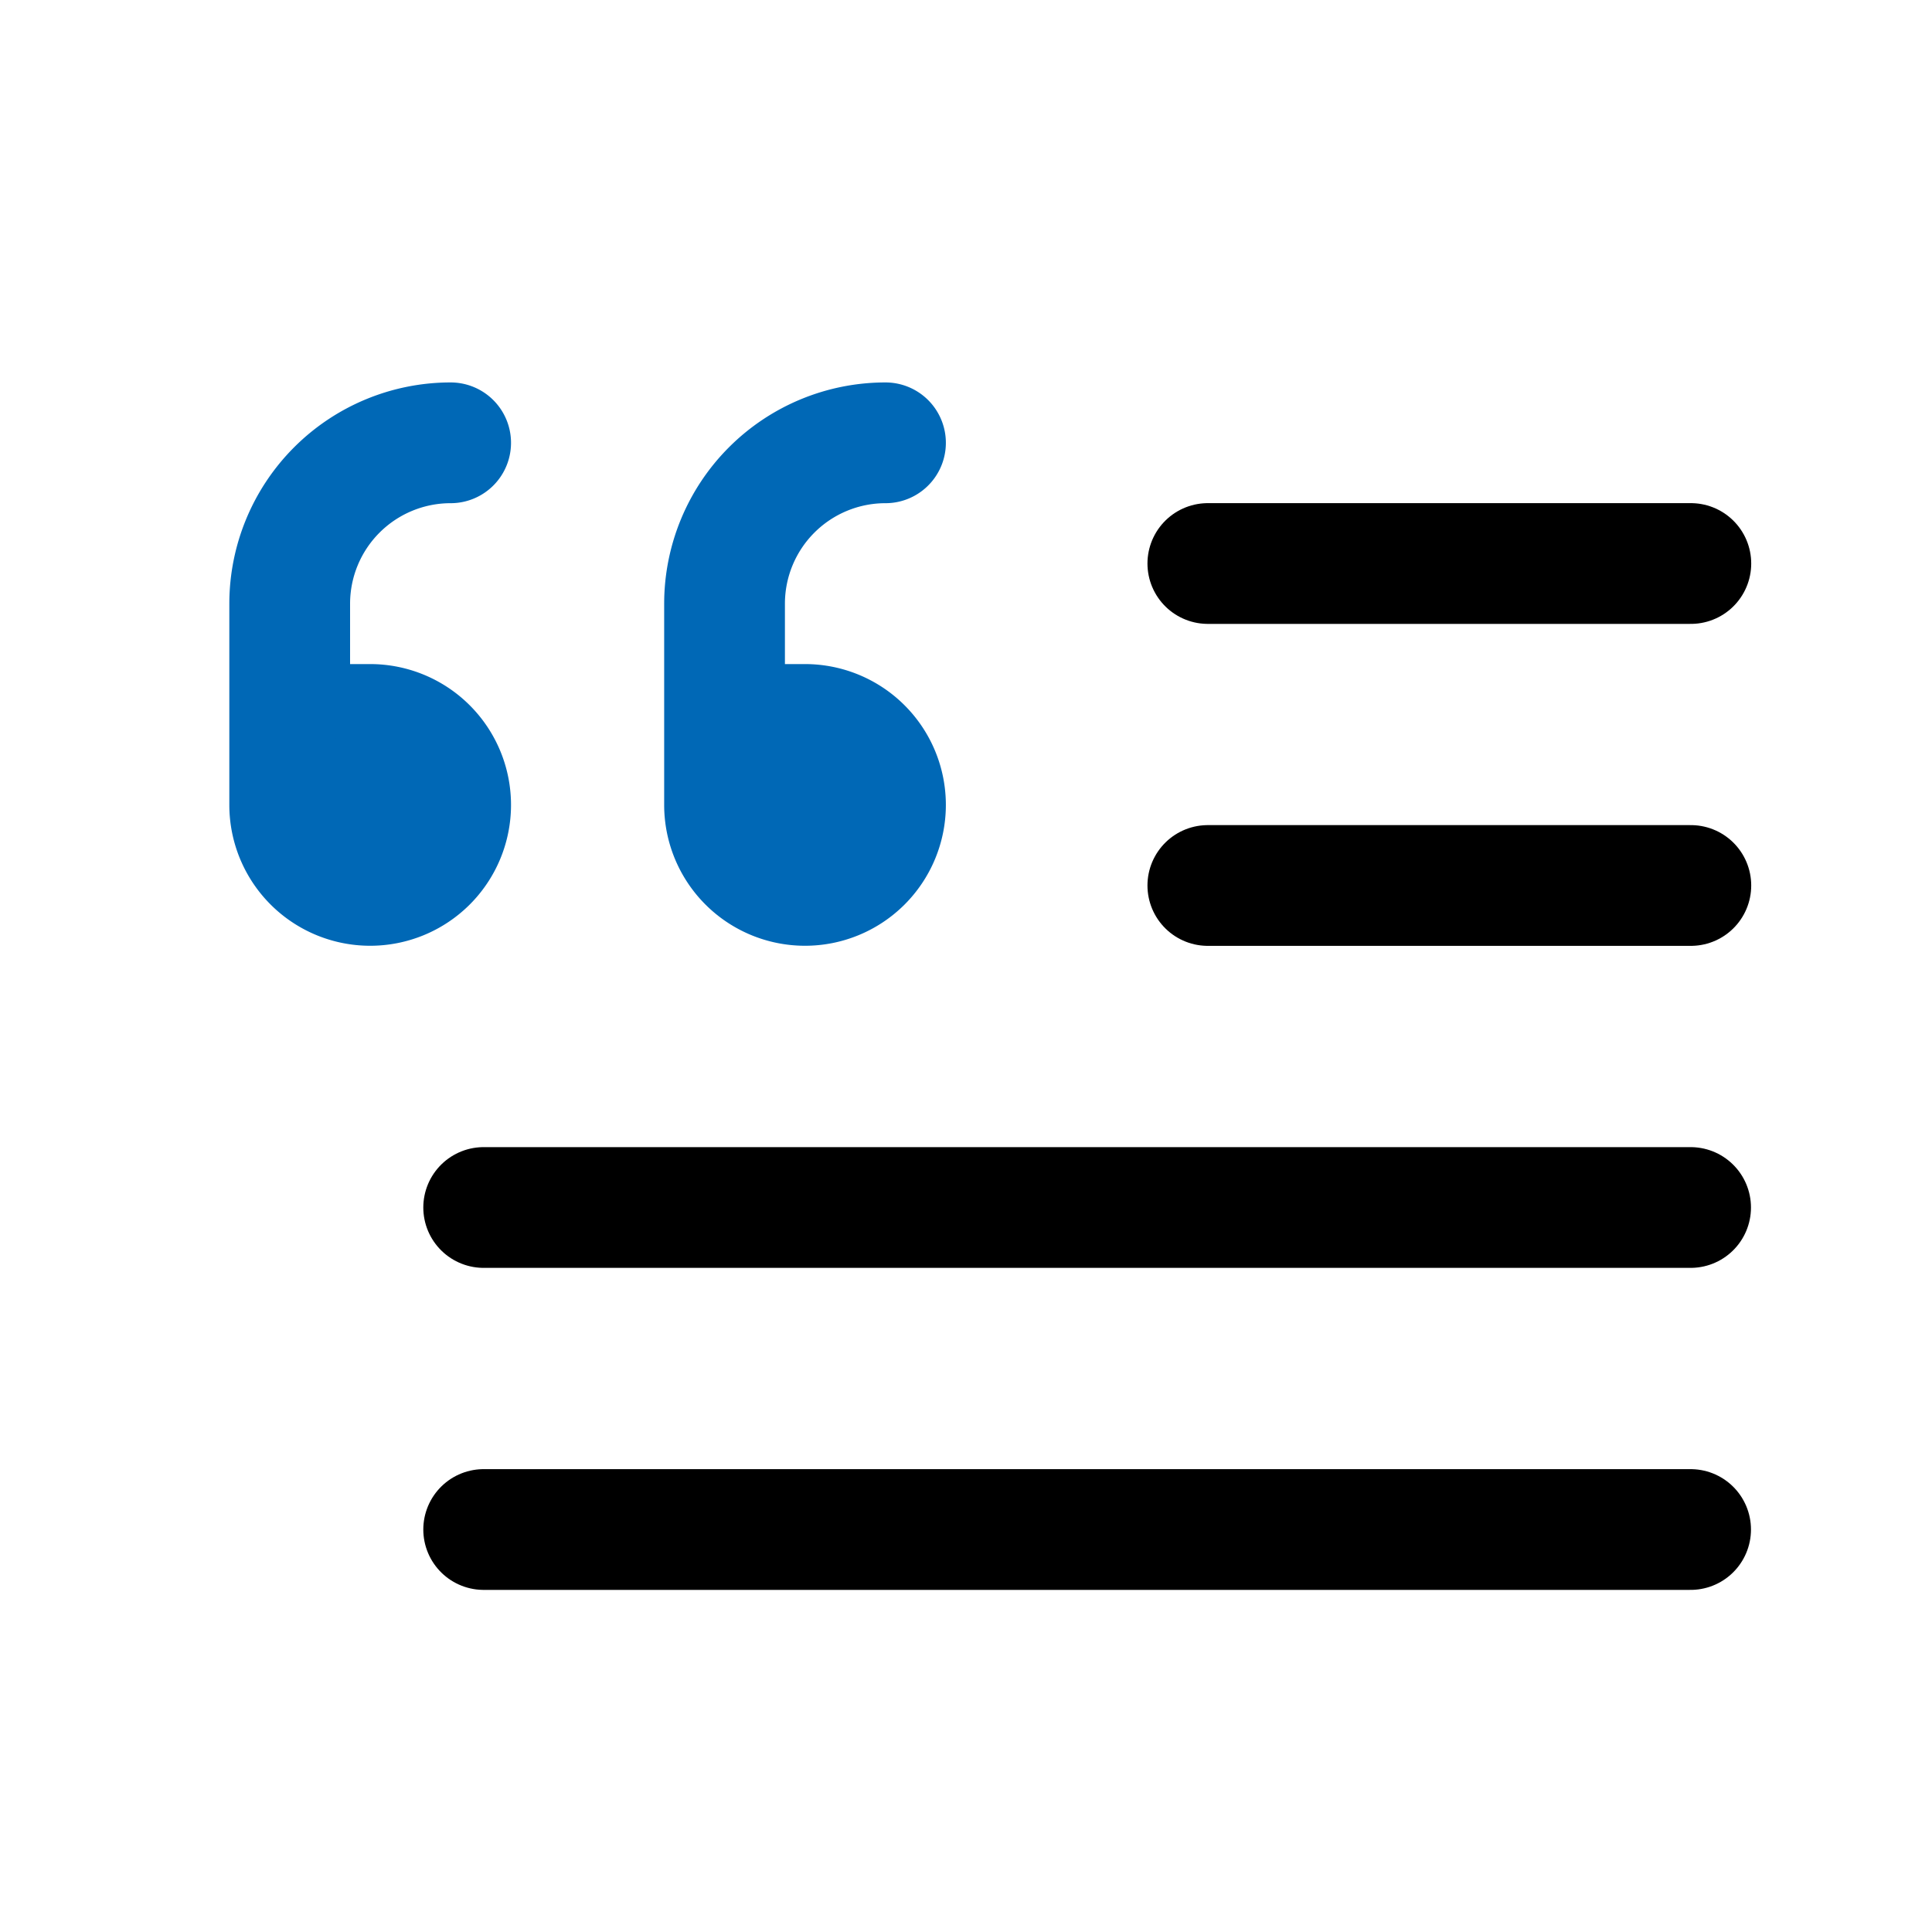
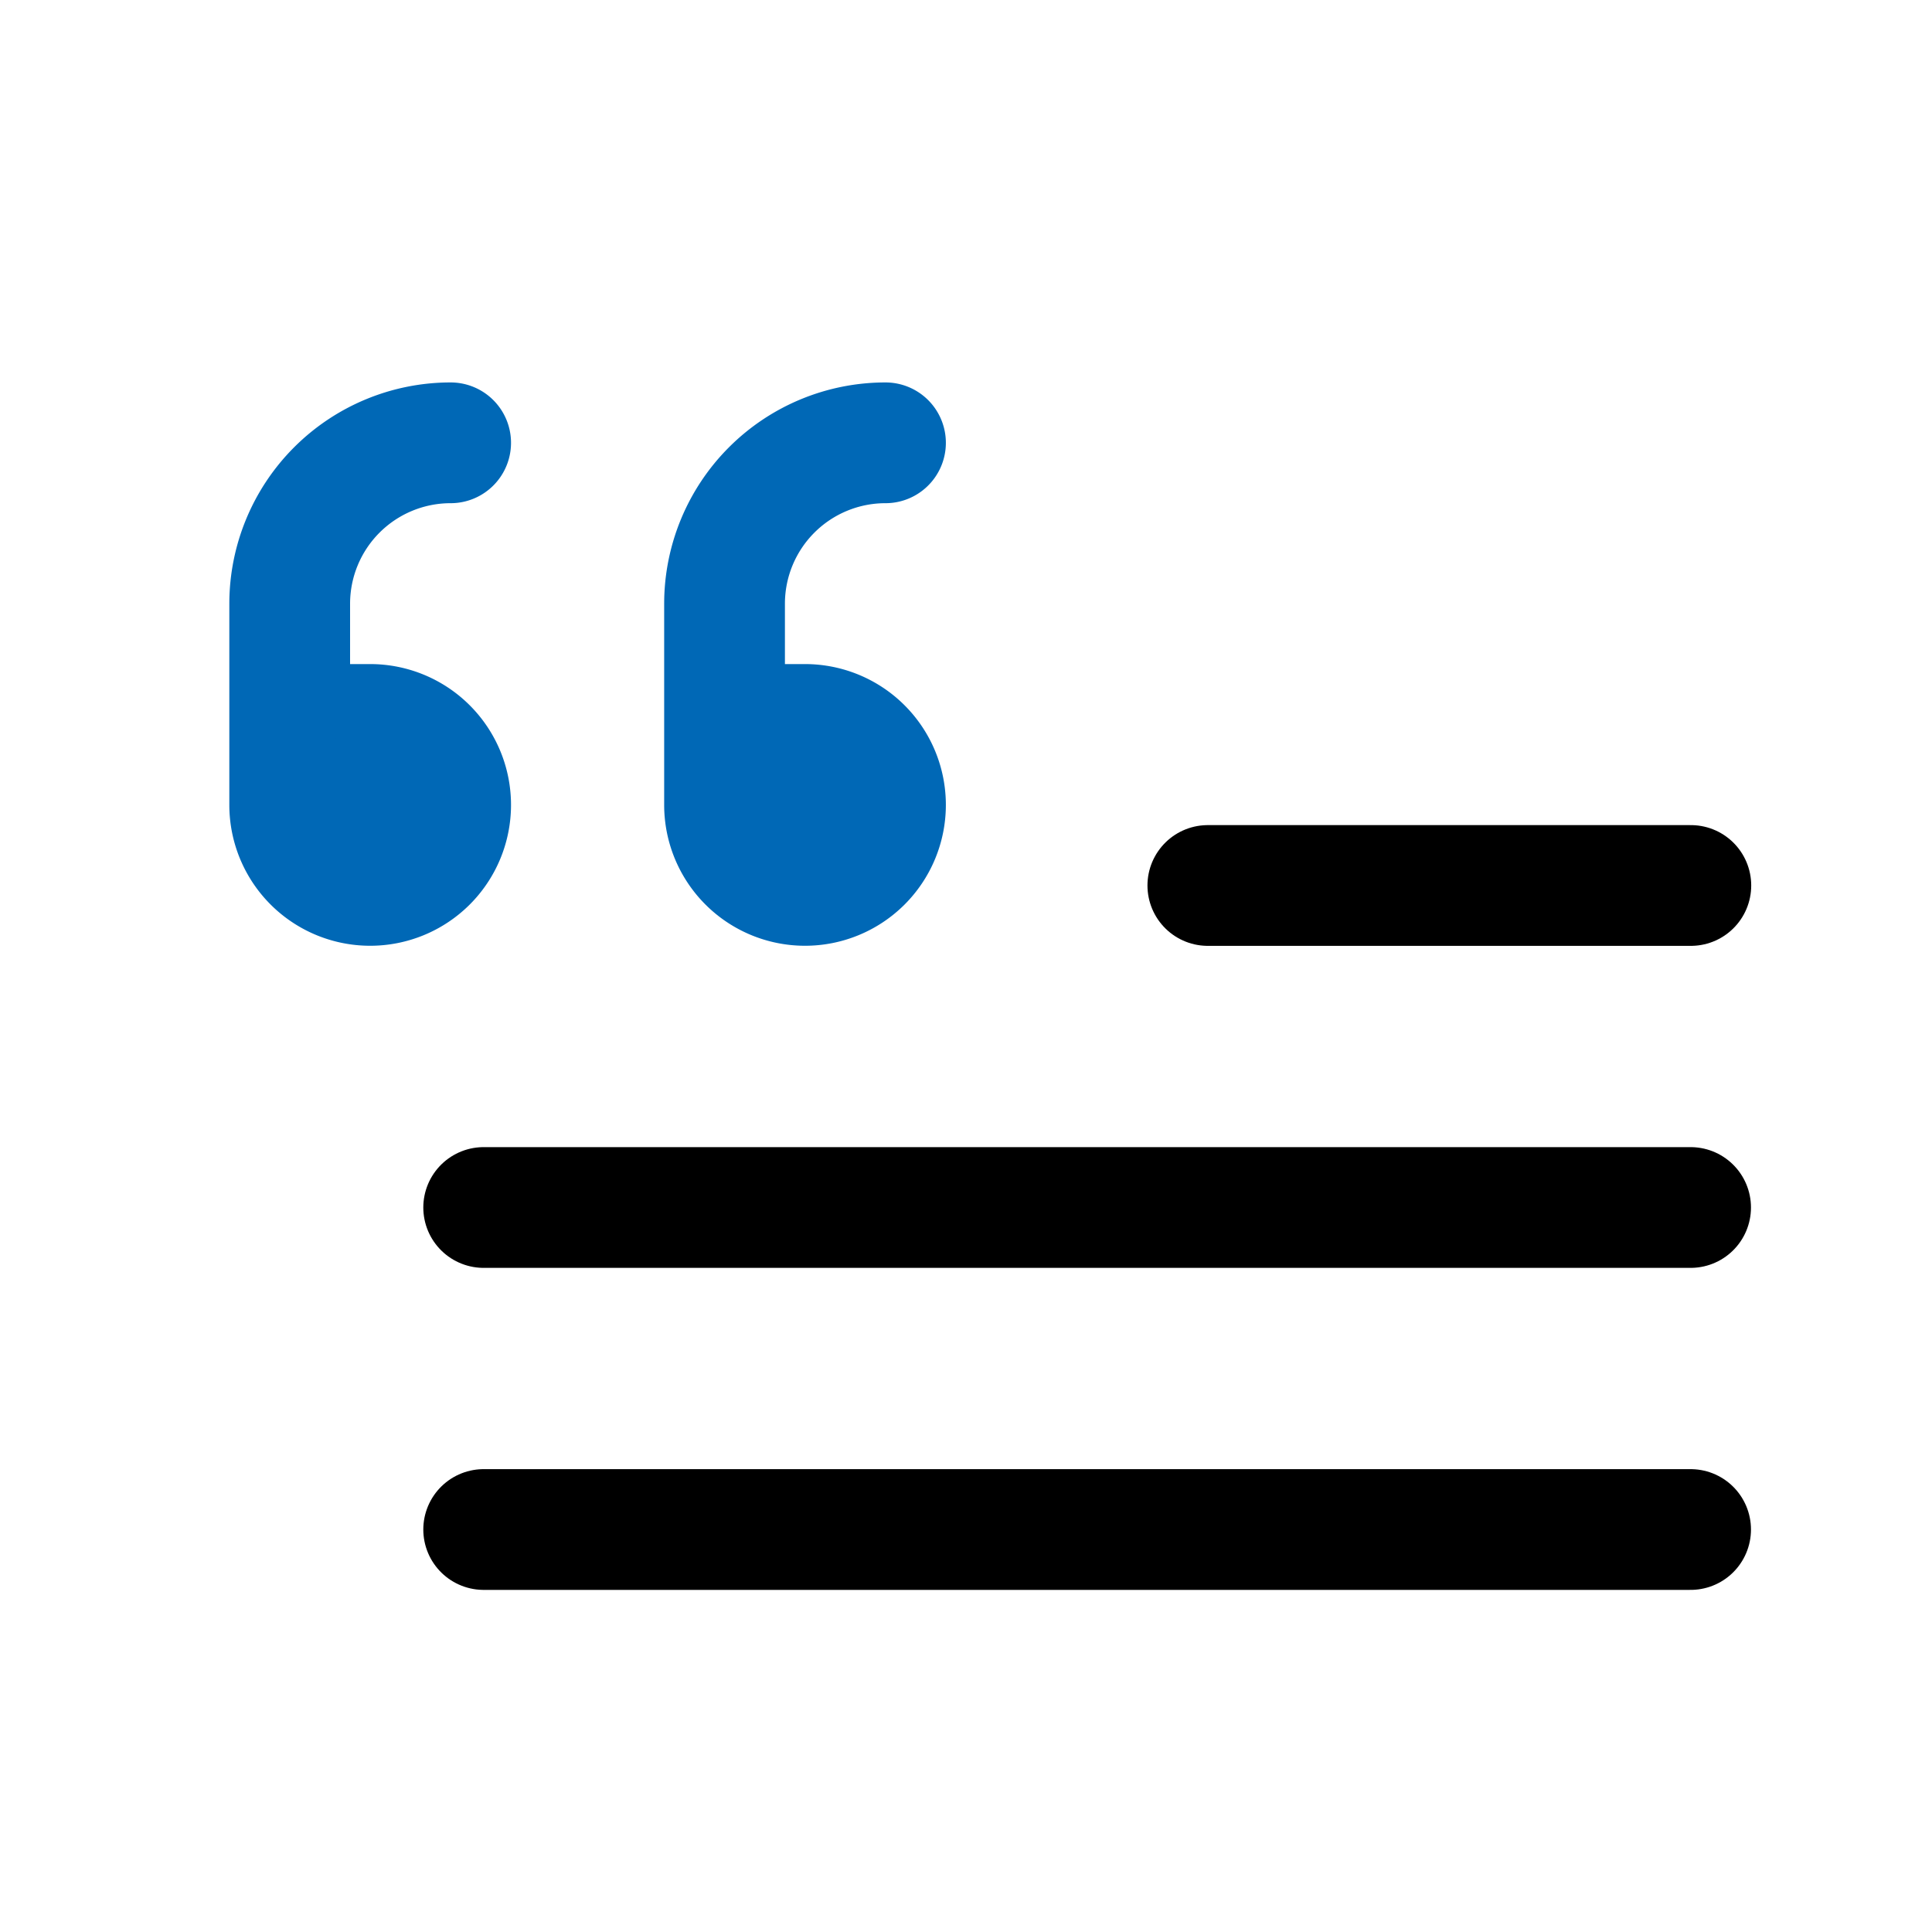
<svg xmlns="http://www.w3.org/2000/svg" id="그룹_878" data-name="그룹 878" width="40" height="40" viewBox="0 0 40 40">
  <path id="패스_13966" data-name="패스 13966" d="M0,0H40V40H0Z" fill="none" />
  <path id="패스_13967" data-name="패스 13967" d="M6,15H30.988" transform="translate(4.014 10)" fill="none" stroke="#000" stroke-linecap="round" stroke-linejoin="round" stroke-width="2.5" />
  <path id="패스_13968" data-name="패스 13968" d="M30.988,19H6" transform="translate(4.014 12.667)" fill="none" stroke="#000" stroke-linecap="round" stroke-linejoin="round" stroke-width="2.5" />
  <path id="패스_13969" data-name="패스 13969" d="M15,11H25" transform="translate(10.007 7.333)" fill="none" stroke="#000" stroke-linecap="round" stroke-linejoin="round" stroke-width="2.5" />
-   <path id="패스_13970" data-name="패스 13970" d="M25,7H15" transform="translate(10.007 4.667)" fill="none" stroke="#000" stroke-linecap="round" stroke-linejoin="round" stroke-width="2.5" />
  <path id="패스_13971" data-name="패스 13971" d="M9,11.331h1.666A1.666,1.666,0,1,1,9,13V8.832A3.332,3.332,0,0,1,12.332,5.5" transform="translate(6.001 3.668)" fill="none" stroke="#0068b6" stroke-linecap="round" stroke-linejoin="round" stroke-width="2.5" />
  <path id="패스_13972" data-name="패스 13972" d="M3,11.331H4.666A1.666,1.666,0,1,1,3,13V8.832A3.332,3.332,0,0,1,6.332,5.5" transform="translate(2.998 3.668)" fill="none" stroke="#0068b6" stroke-linecap="round" stroke-linejoin="round" stroke-width="2.5" />
  <circle id="타원_421" data-name="타원 421" cx="2" cy="2" r="2" transform="translate(14.991 14.991)" fill="#0068b6" />
  <circle id="타원_422" data-name="타원 422" cx="2" cy="2" r="2" transform="translate(5.991 14.991)" fill="#0068b6" />
</svg>